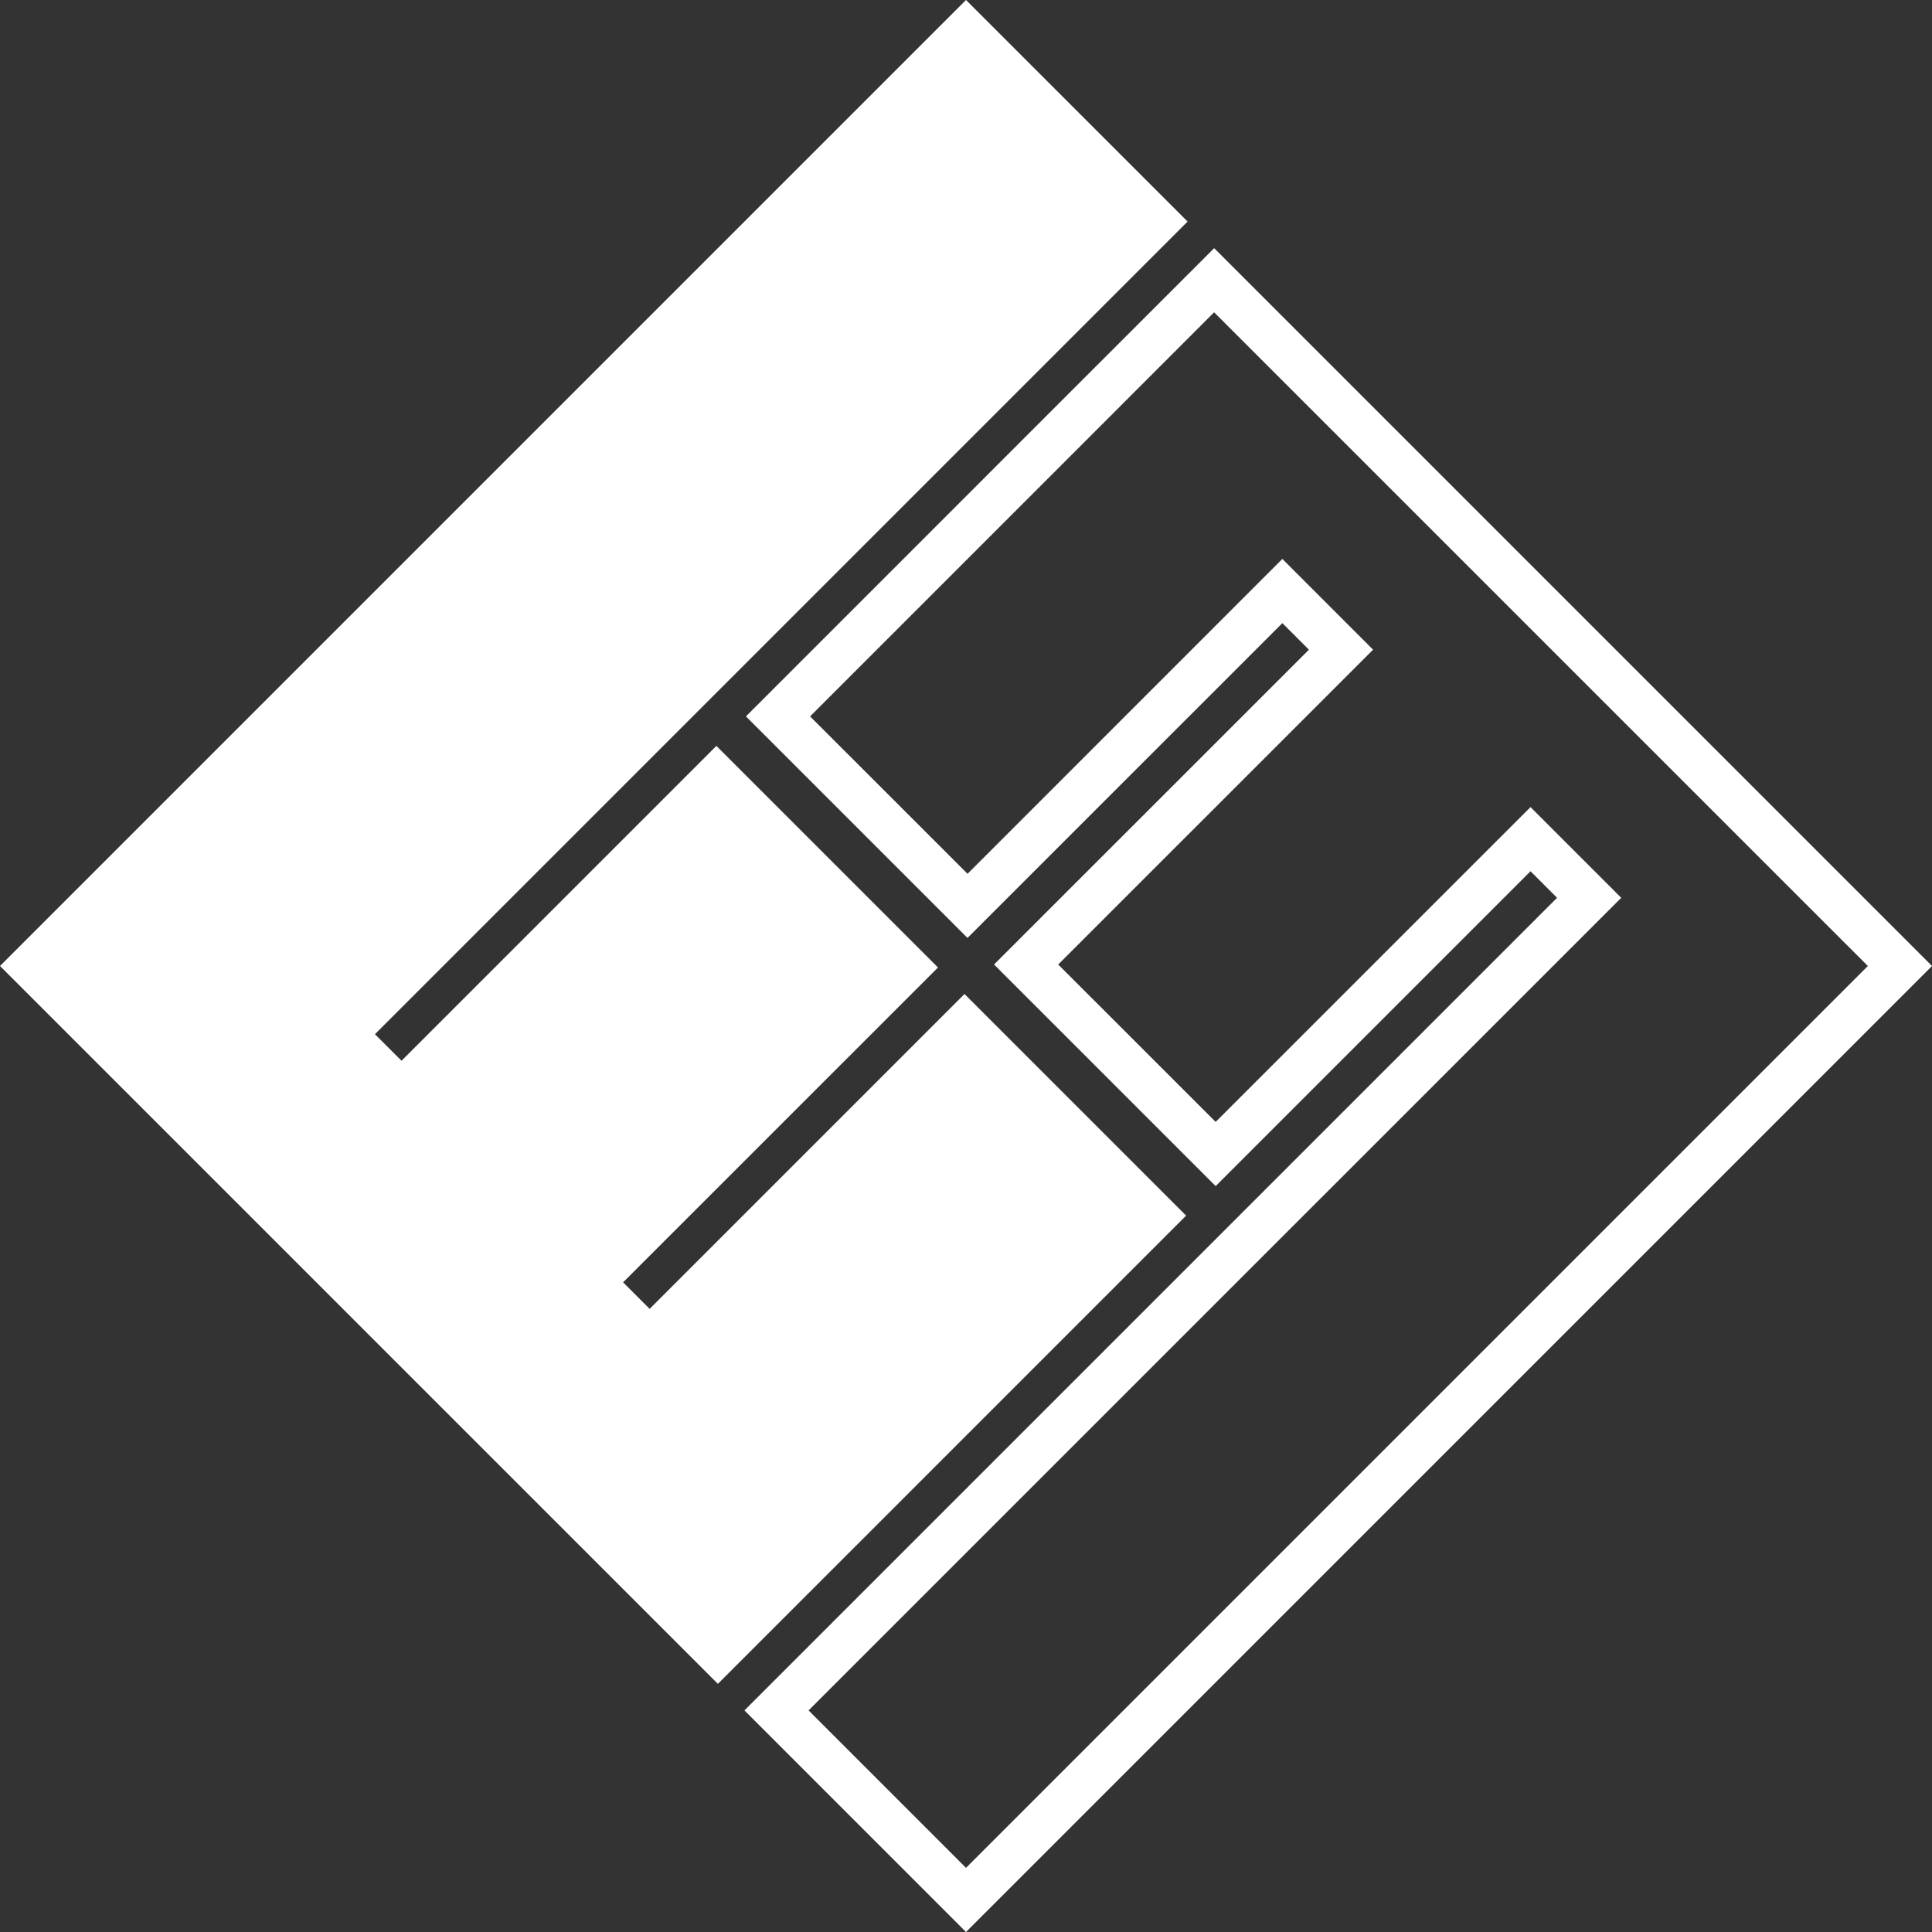
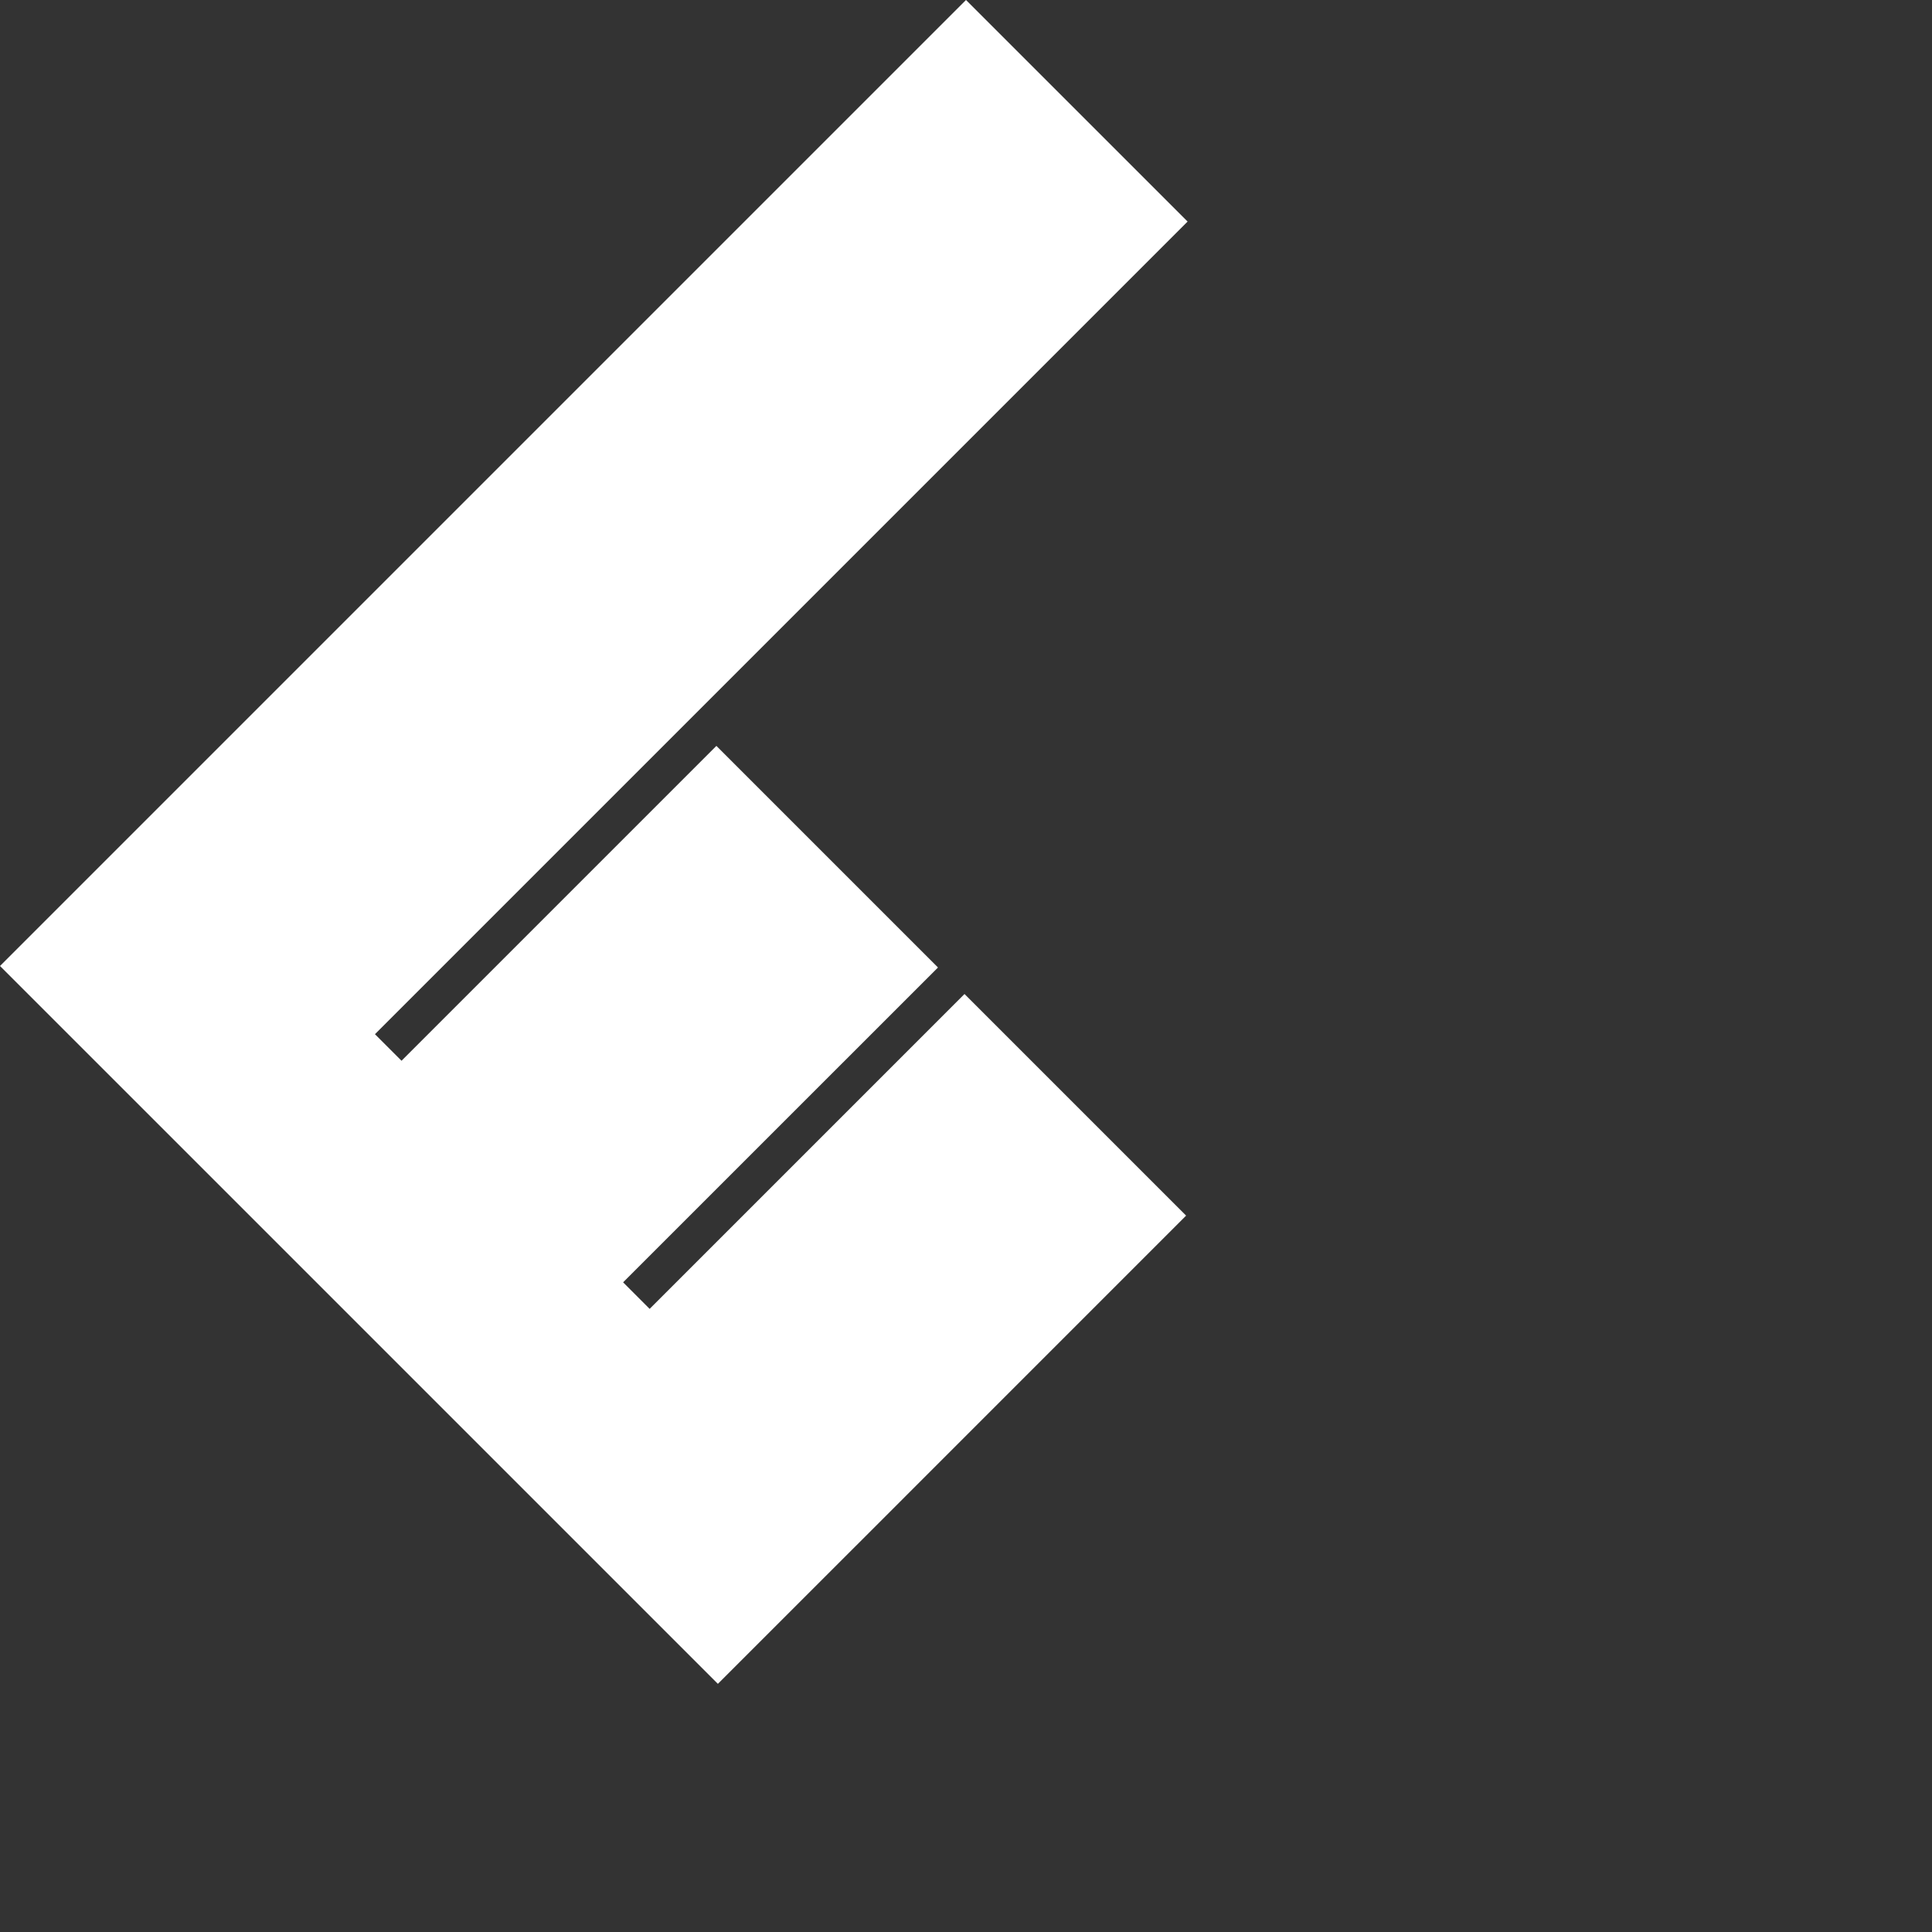
<svg xmlns="http://www.w3.org/2000/svg" width="40" height="40" viewBox="0 0 40 40" fill="none">
  <rect x="0" y="0" width="40" height="40" fill="#333333" stroke="none" />
-   <path fill-rule="evenodd" clip-rule="evenodd" d="M20 0L24.588 4.587L7.763 21.412L8.313 21.962L14.832 15.443L19.42 20.031L12.901 26.549L13.45 27.099L19.969 20.58L24.557 25.168L18.039 31.687L14.863 34.862L10.275 30.274L9.725 29.725L5.138 25.137L4.588 24.587L0 20L3.176 16.824L20 0Z" fill="white" />
-   <path fill-rule="evenodd" clip-rule="evenodd" d="M20 40L15.413 35.412L32.237 18.588L31.688 18.038L25.169 24.557L20.581 19.969L27.1 13.451L26.55 12.901L20.031 19.419L15.444 14.832L21.962 8.313L25.138 5.138L29.725 9.725L30.275 10.275L34.863 14.863L35.413 15.413L40 20L36.825 23.176L20 40ZM20 38.672L38.672 20L25.137 6.466L16.772 14.832L20.032 18.091L26.55 11.572L28.428 13.451L21.909 19.969L25.169 23.228L31.688 16.71L33.566 18.588L16.741 35.412L20 38.672Z" fill="white" />
+   <path fill-rule="evenodd" clip-rule="evenodd" d="M20 0L24.588 4.587L7.763 21.412L8.313 21.962L14.832 15.443L19.42 20.031L12.901 26.549L13.45 27.099L19.969 20.58L24.557 25.168L18.039 31.687L14.863 34.862L10.275 30.274L5.138 25.137L4.588 24.587L0 20L3.176 16.824L20 0Z" fill="white" />
</svg>